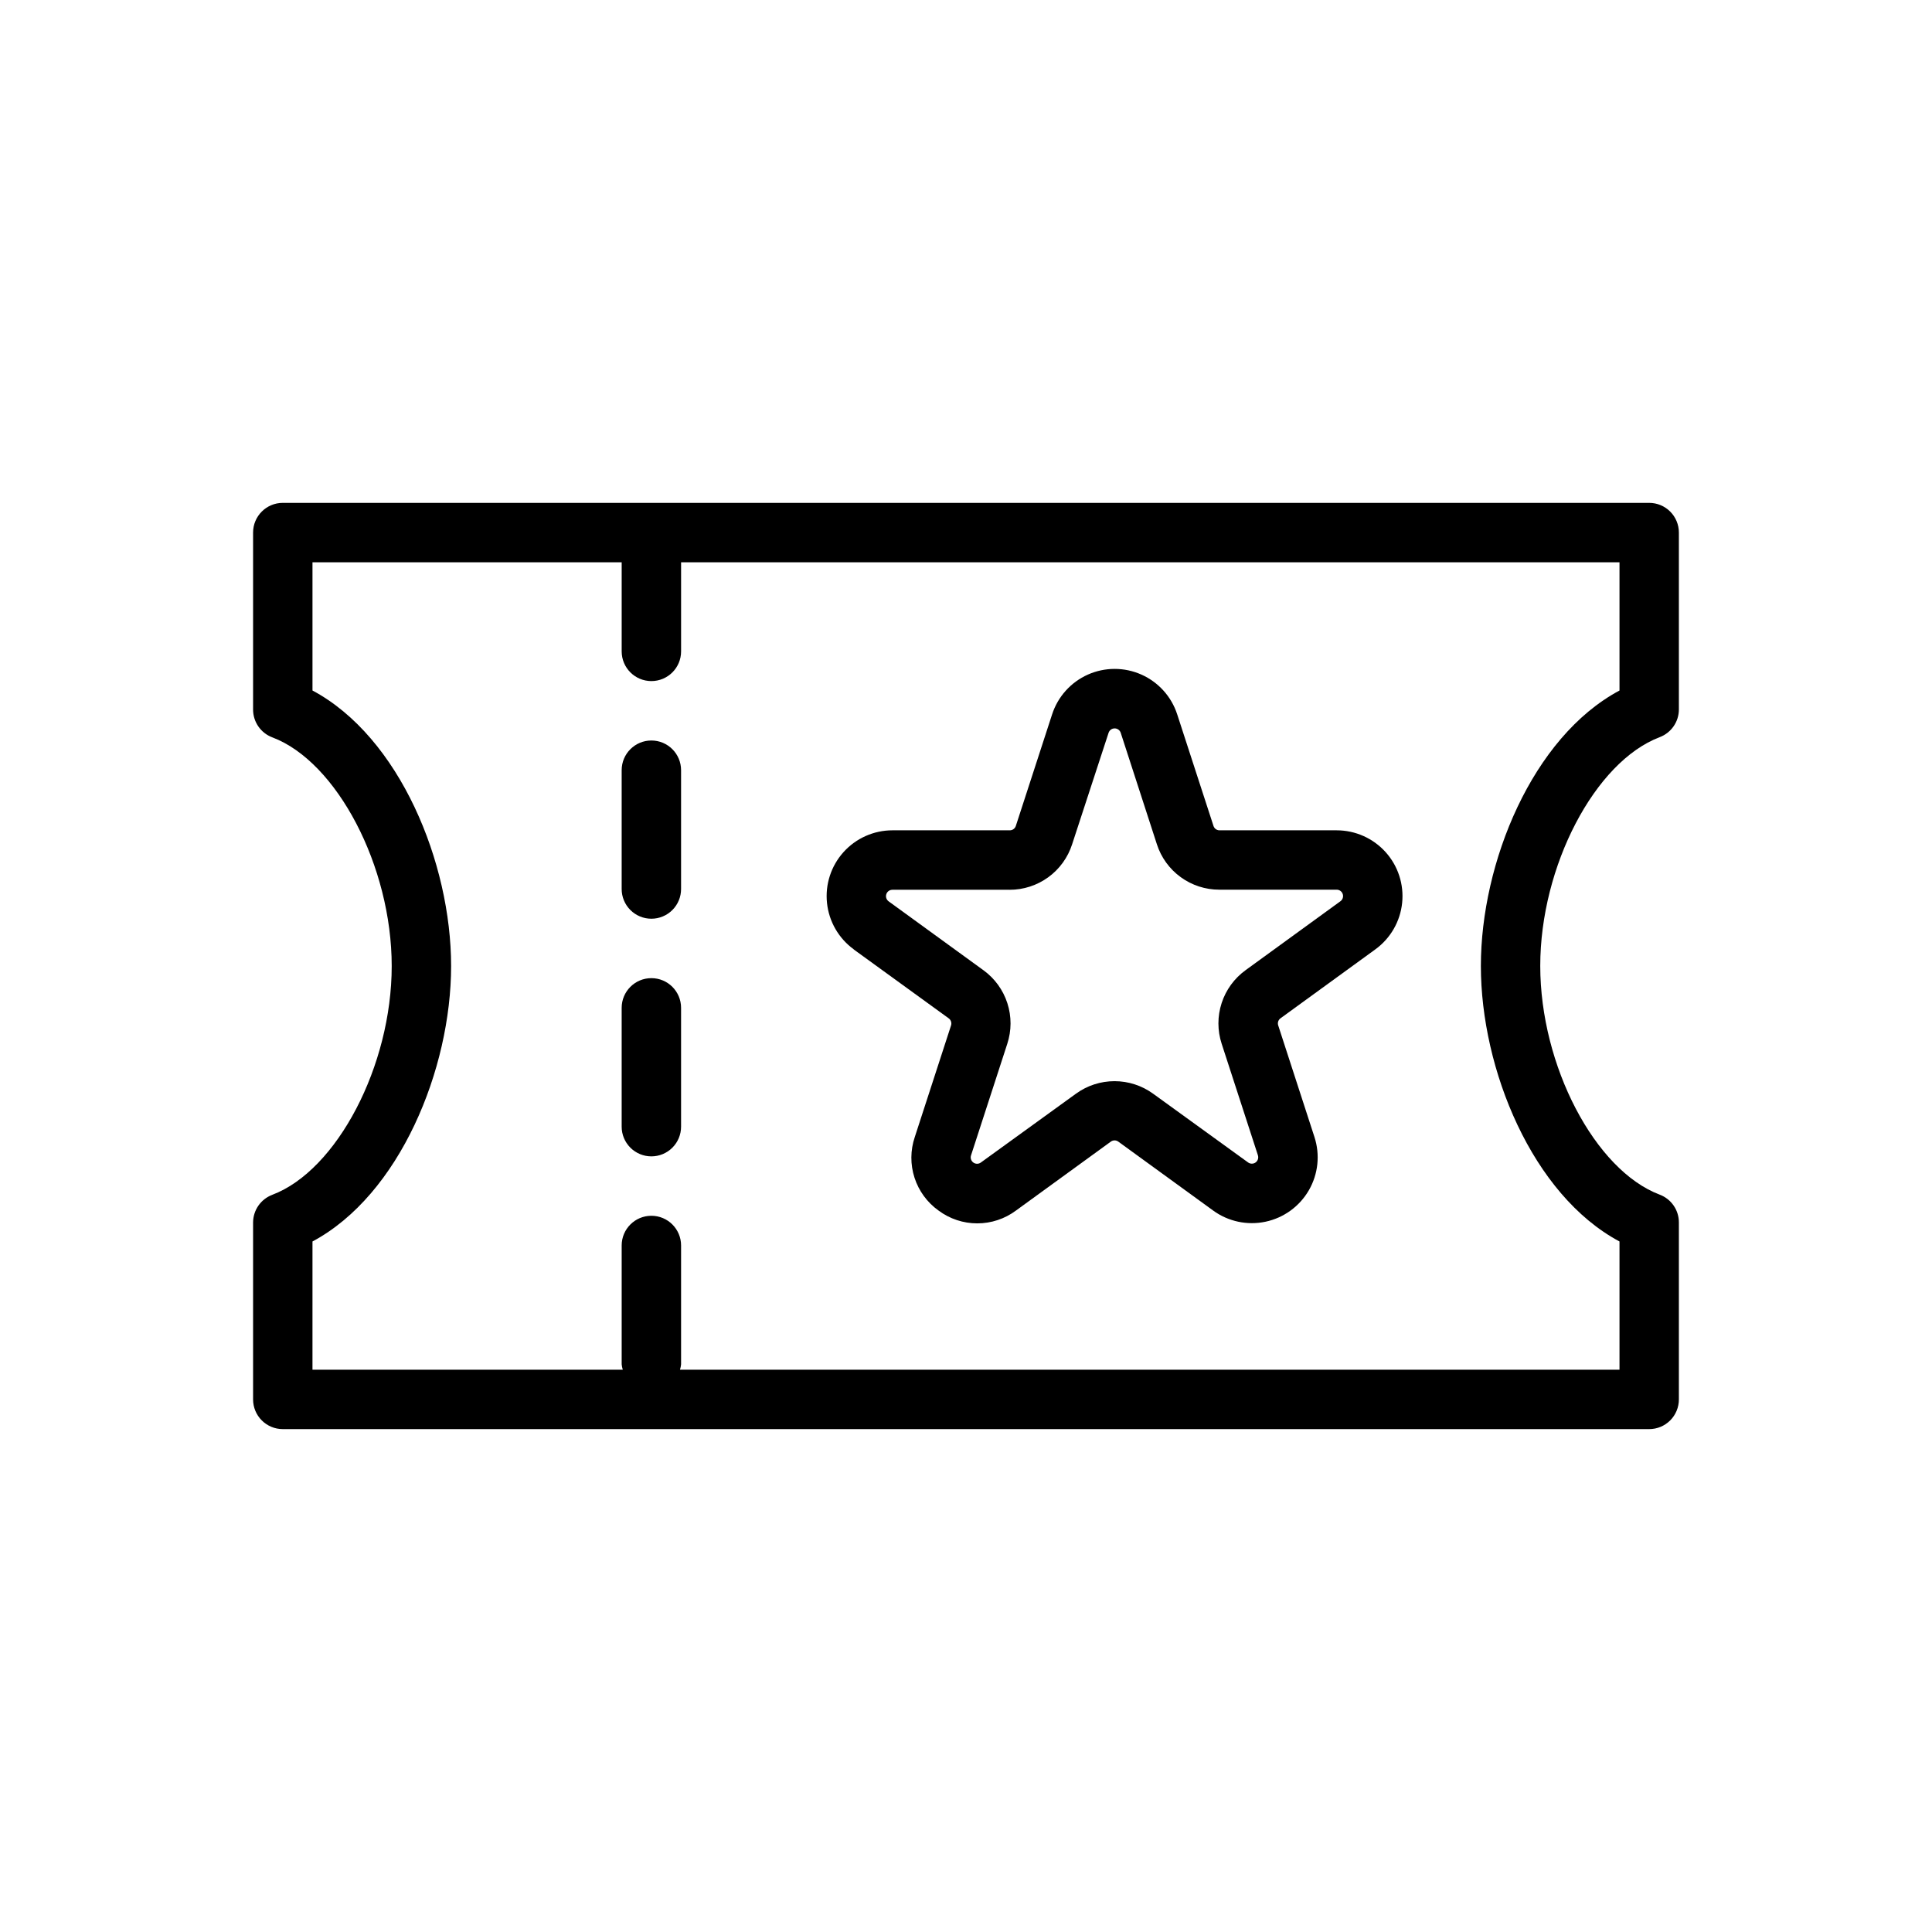
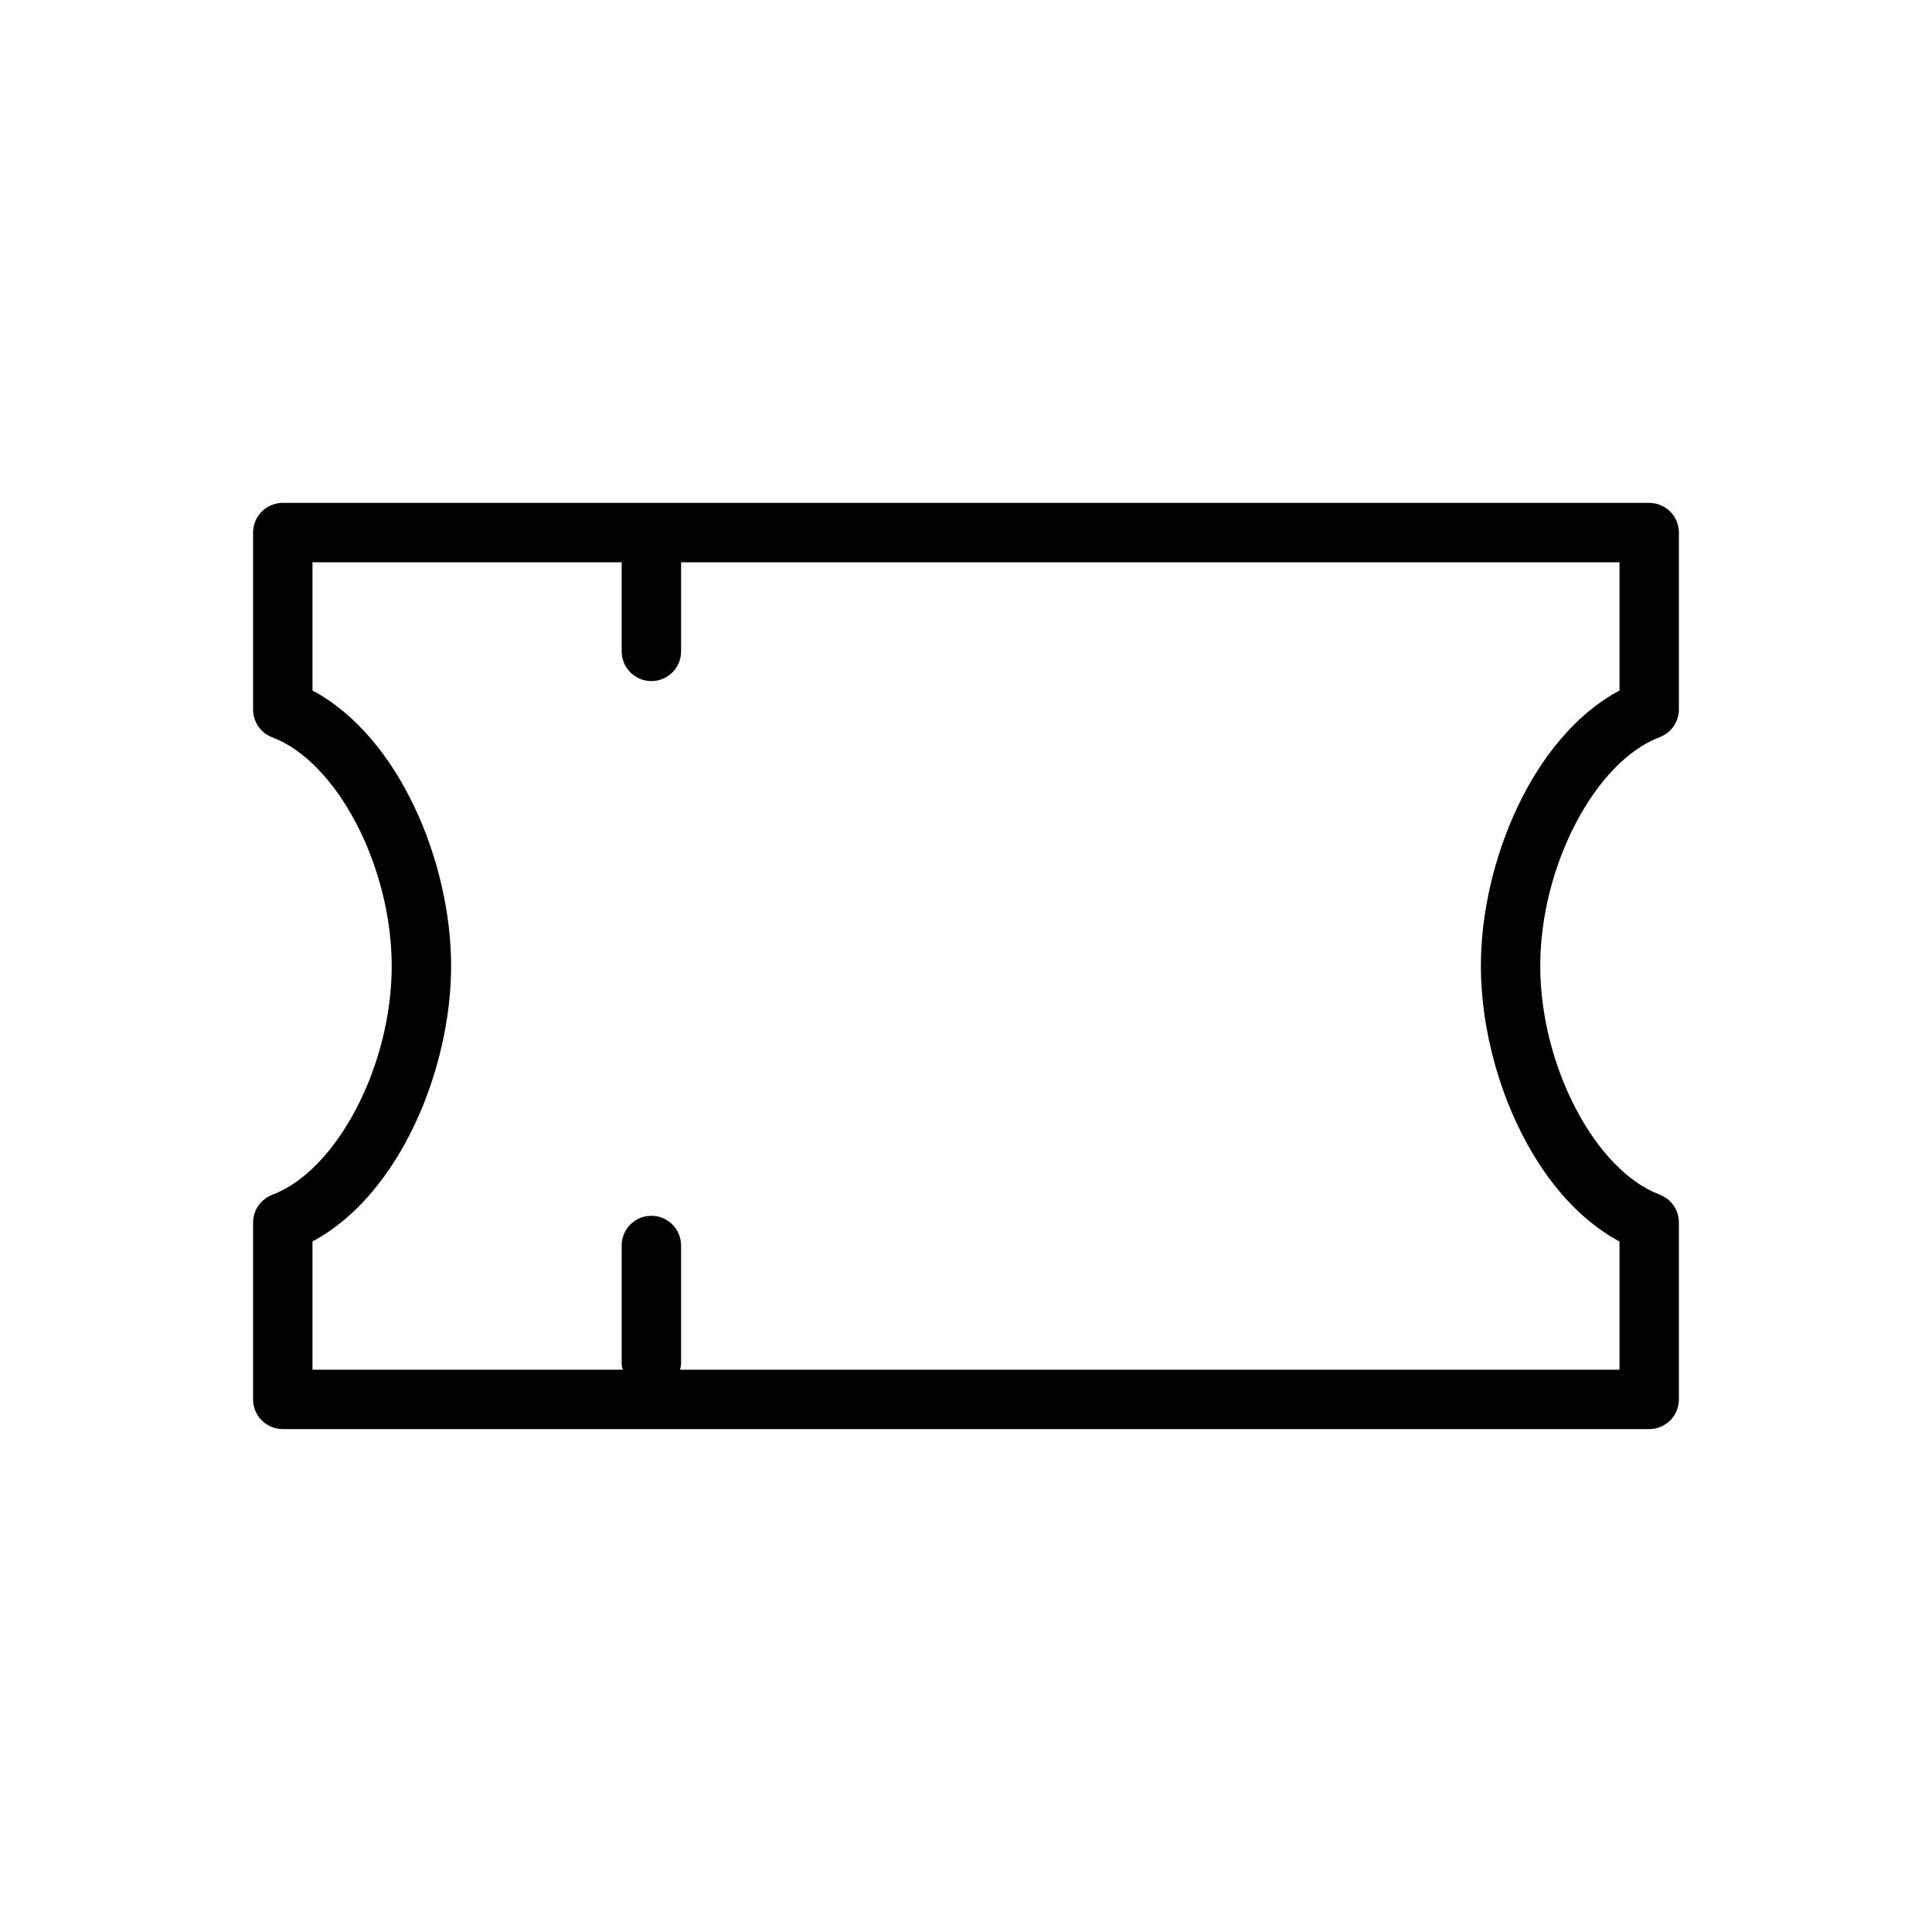
<svg xmlns="http://www.w3.org/2000/svg" fill="#000000" width="800px" height="800px" version="1.1" viewBox="144 144 512 512">
  <g>
    <path d="m218.94 522.73h362.11c2.09 0 4.09-0.828 5.566-2.305 1.477-1.477 2.305-3.481 2.305-5.566v-46.902c0.004-3.277-2.027-6.211-5.094-7.367-17.152-6.473-31.645-34.211-31.645-60.613 0-26.402 14.492-54.121 31.645-60.613v-0.004c3.051-1.148 5.078-4.062 5.094-7.32v-46.902c0-2.086-0.828-4.09-2.305-5.566-1.477-1.477-3.477-2.305-5.566-2.305h-362.11c-4.348 0-7.871 3.523-7.871 7.871v46.902c0 3.277 2.027 6.211 5.094 7.367 17.152 6.465 31.645 34.211 31.645 60.613 0 26.402-14.492 54.129-31.645 60.613v0.004c-3.051 1.152-5.074 4.062-5.094 7.32v46.902c0 2.086 0.828 4.09 2.305 5.566 1.477 1.477 3.481 2.305 5.566 2.305zm7.871-49.727c23.105-12.344 36.738-45.656 36.738-73.004s-13.633-60.664-36.738-73.008v-33.98h81.941v23.617-0.004c0 4.348 3.523 7.871 7.871 7.871s7.871-3.523 7.871-7.871v-23.617l248.69 0.004v33.984c-23.113 12.344-36.738 45.656-36.738 73.004s13.625 60.66 36.738 73.004v33.984h-248.98c0.145-0.469 0.242-0.949 0.289-1.434v-31.488c0-4.348-3.523-7.871-7.871-7.871s-7.871 3.523-7.871 7.871v31.488c0.047 0.484 0.145 0.965 0.293 1.434h-82.234z" />
-     <path d="m370.23 395.6 25.191 18.27c0.59 0.434 0.84 1.195 0.613 1.891l-9.605 29.559c-1.184 3.496-1.211 7.277-0.074 10.789 1.133 3.512 3.367 6.562 6.375 8.703 2.961 2.207 6.559 3.394 10.25 3.394 3.695 0 7.293-1.188 10.254-3.394l25.145-18.27c0.59-0.434 1.395-0.434 1.984 0l25.145 18.27h-0.004c4 2.906 9.043 3.981 13.879 2.953 4.836-1.027 9.008-4.059 11.48-8.34s3.008-9.41 1.477-14.113l-9.602-29.566c-0.234-0.695 0.016-1.461 0.613-1.891l25.137-18.27c3.996-2.902 6.574-7.367 7.09-12.277 0.52-4.914-1.07-9.816-4.375-13.488-3.305-3.672-8.012-5.773-12.949-5.777h-31.094c-0.723-0.008-1.359-0.477-1.574-1.164l-9.613-29.559c-1.523-4.703-4.973-8.535-9.488-10.547-4.512-2.008-9.668-2.008-14.184 0-4.512 2.012-7.961 5.844-9.484 10.547l-9.613 29.566c-0.223 0.684-0.855 1.148-1.574 1.156h-31.141c-4.941 0.004-9.648 2.106-12.949 5.777-3.305 3.672-4.894 8.574-4.375 13.488 0.516 4.91 3.094 9.375 7.09 12.277zm10.234-15.801h31.078v0.004c3.684 0.008 7.273-1.156 10.254-3.32 2.981-2.164 5.195-5.219 6.324-8.727l9.668-29.566c0.23-0.691 0.875-1.156 1.605-1.156 0.727 0 1.375 0.465 1.605 1.156l9.582 29.535c1.125 3.508 3.34 6.566 6.32 8.73 2.981 2.168 6.57 3.332 10.258 3.32h31.078c0.73 0.004 1.383 0.477 1.605 1.172 0.227 0.699-0.02 1.461-0.613 1.891l-25.129 18.262v0.004c-2.988 2.16-5.211 5.211-6.352 8.719-1.141 3.504-1.141 7.281 0.008 10.789l9.605 29.551h-0.004c0.23 0.699-0.016 1.465-0.609 1.898s-1.402 0.43-1.996-0.004l-25.156-18.207c-2.977-2.164-6.559-3.328-10.234-3.328-3.68 0-7.262 1.164-10.234 3.328l-25.191 18.23c-0.594 0.438-1.398 0.438-1.992 0.004-0.598-0.434-0.844-1.199-0.613-1.898l9.605-29.559c1.148-3.5 1.156-7.269 0.023-10.773-1.129-3.504-3.344-6.555-6.32-8.719l-25.145-18.27v-0.004c-0.594-0.43-0.844-1.195-0.613-1.895 0.227-0.695 0.879-1.168 1.613-1.164z" />
-     <path d="m316.62 387.47c2.09 0 4.09-0.828 5.566-2.305 1.477-1.477 2.305-3.477 2.305-5.566v-31.488c0-4.348-3.523-7.871-7.871-7.871s-7.871 3.523-7.871 7.871v31.488c0 2.09 0.828 4.09 2.305 5.566 1.477 1.477 3.481 2.305 5.566 2.305z" />
-     <path d="m316.62 450.45c2.09 0 4.09-0.828 5.566-2.305 1.477-1.477 2.305-3.477 2.305-5.566v-31.488c0-4.348-3.523-7.871-7.871-7.871s-7.871 3.523-7.871 7.871v31.488c0 2.09 0.828 4.09 2.305 5.566 1.477 1.477 3.481 2.305 5.566 2.305z" />
  </g>
</svg>